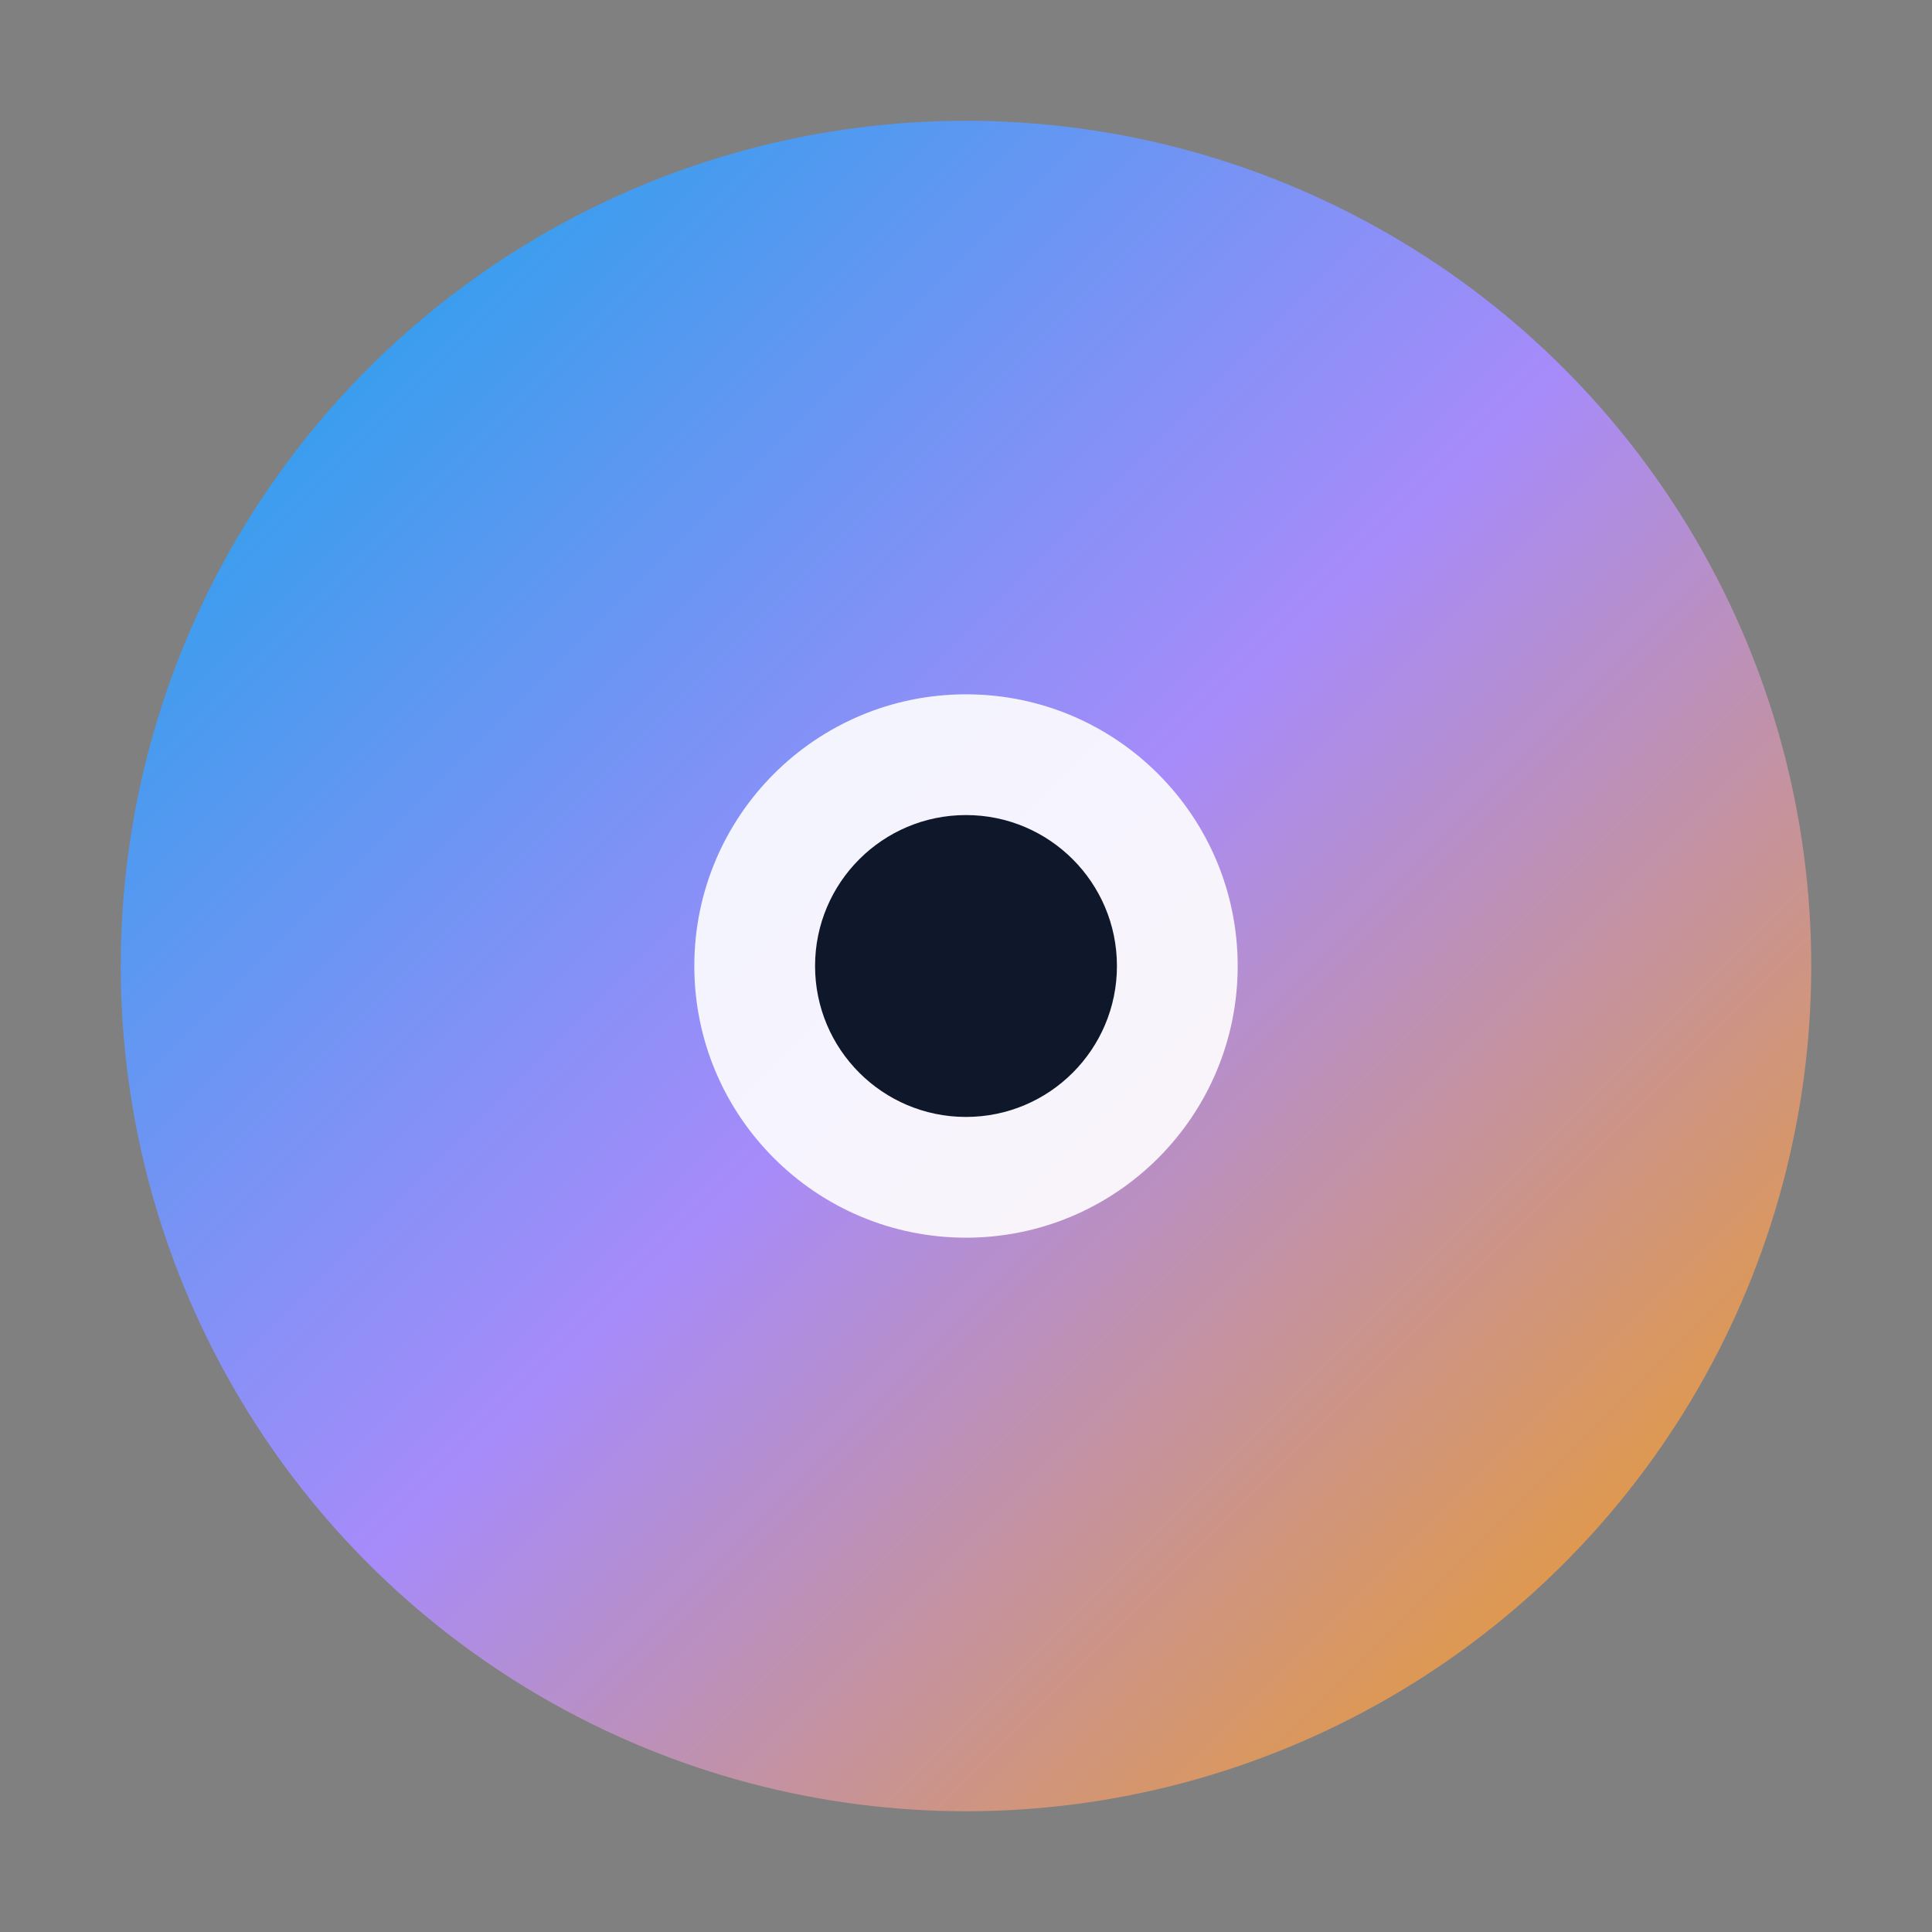
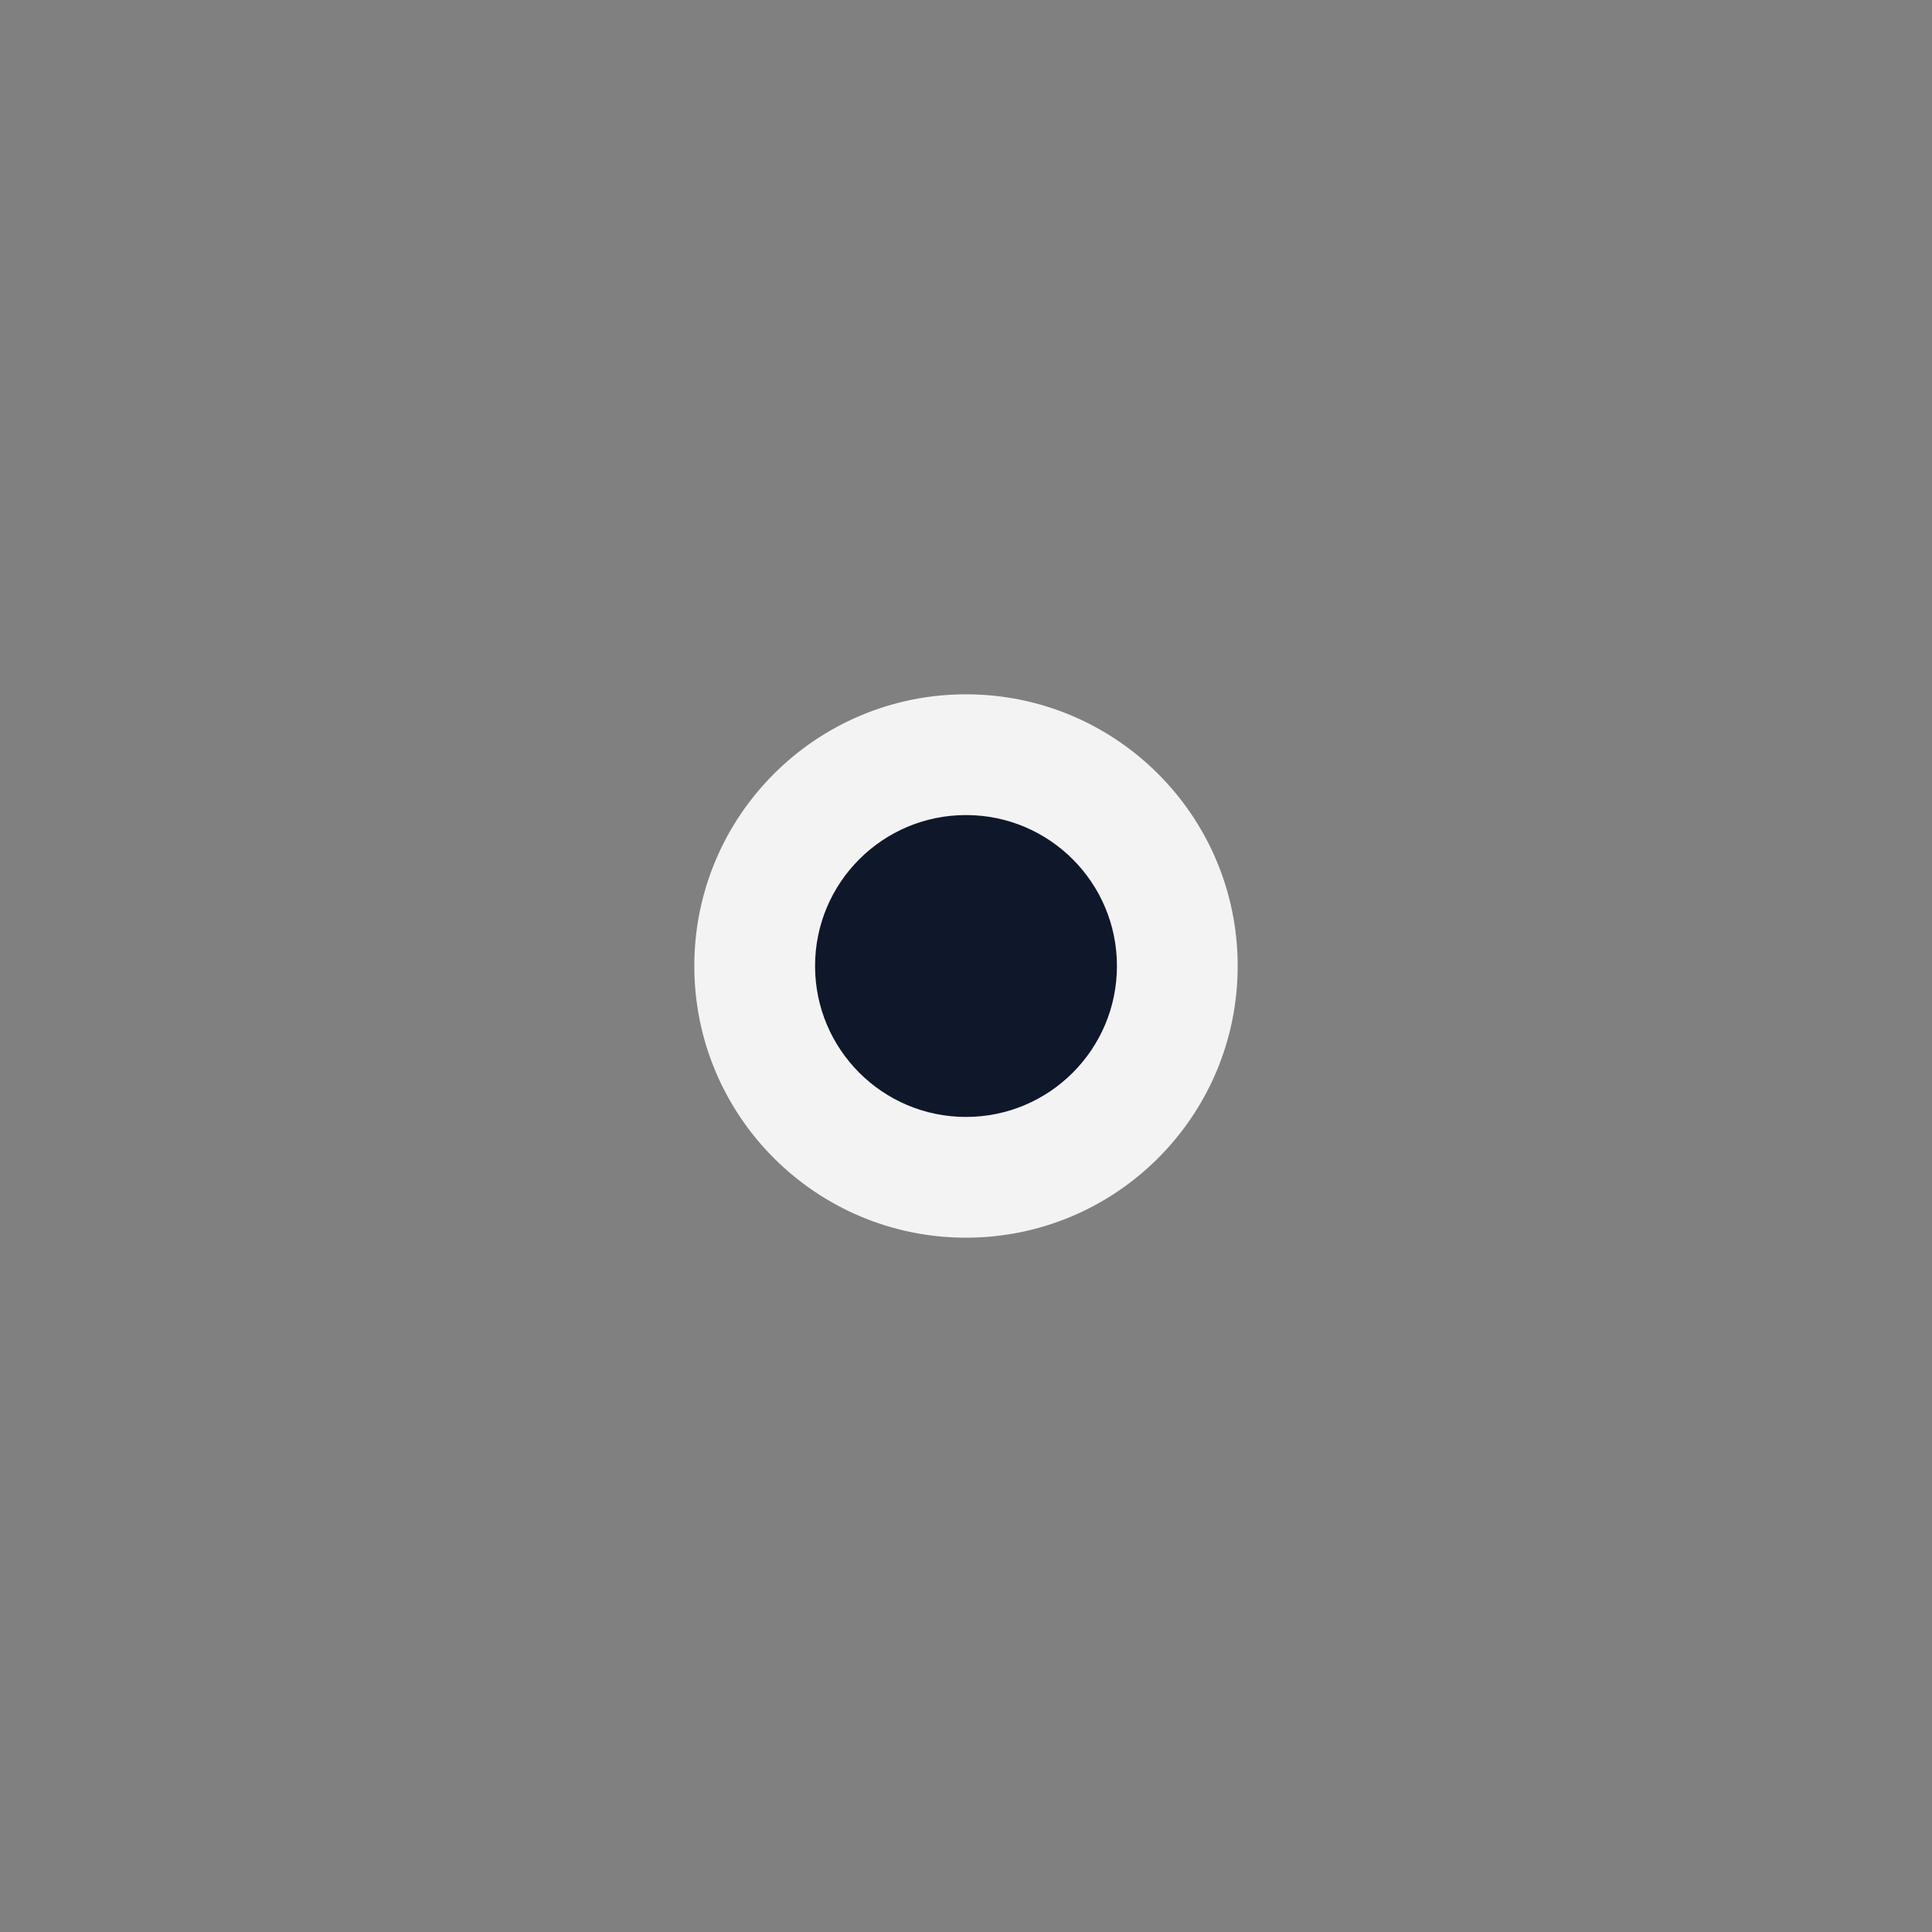
<svg xmlns="http://www.w3.org/2000/svg" viewBox="0 0 64 64">
  <rect x="0" y="0" width="64" height="64" fill="#808080" stroke="none" />
  <defs>
    <linearGradient id="g" x1="0" y1="0" x2="1" y2="1">
      <stop offset="0" stop-color="#0ea5e9" />
      <stop offset="0.5" stop-color="#a78bfa" />
      <stop offset="1" stop-color="#f59e0b" />
    </linearGradient>
  </defs>
-   <circle cx="32" cy="32" r="28" fill="url(#g)" />
  <circle cx="32" cy="32" r="9" fill="white" fill-opacity="0.9" />
  <circle cx="32" cy="32" r="5" fill="#0f172a" />
</svg>